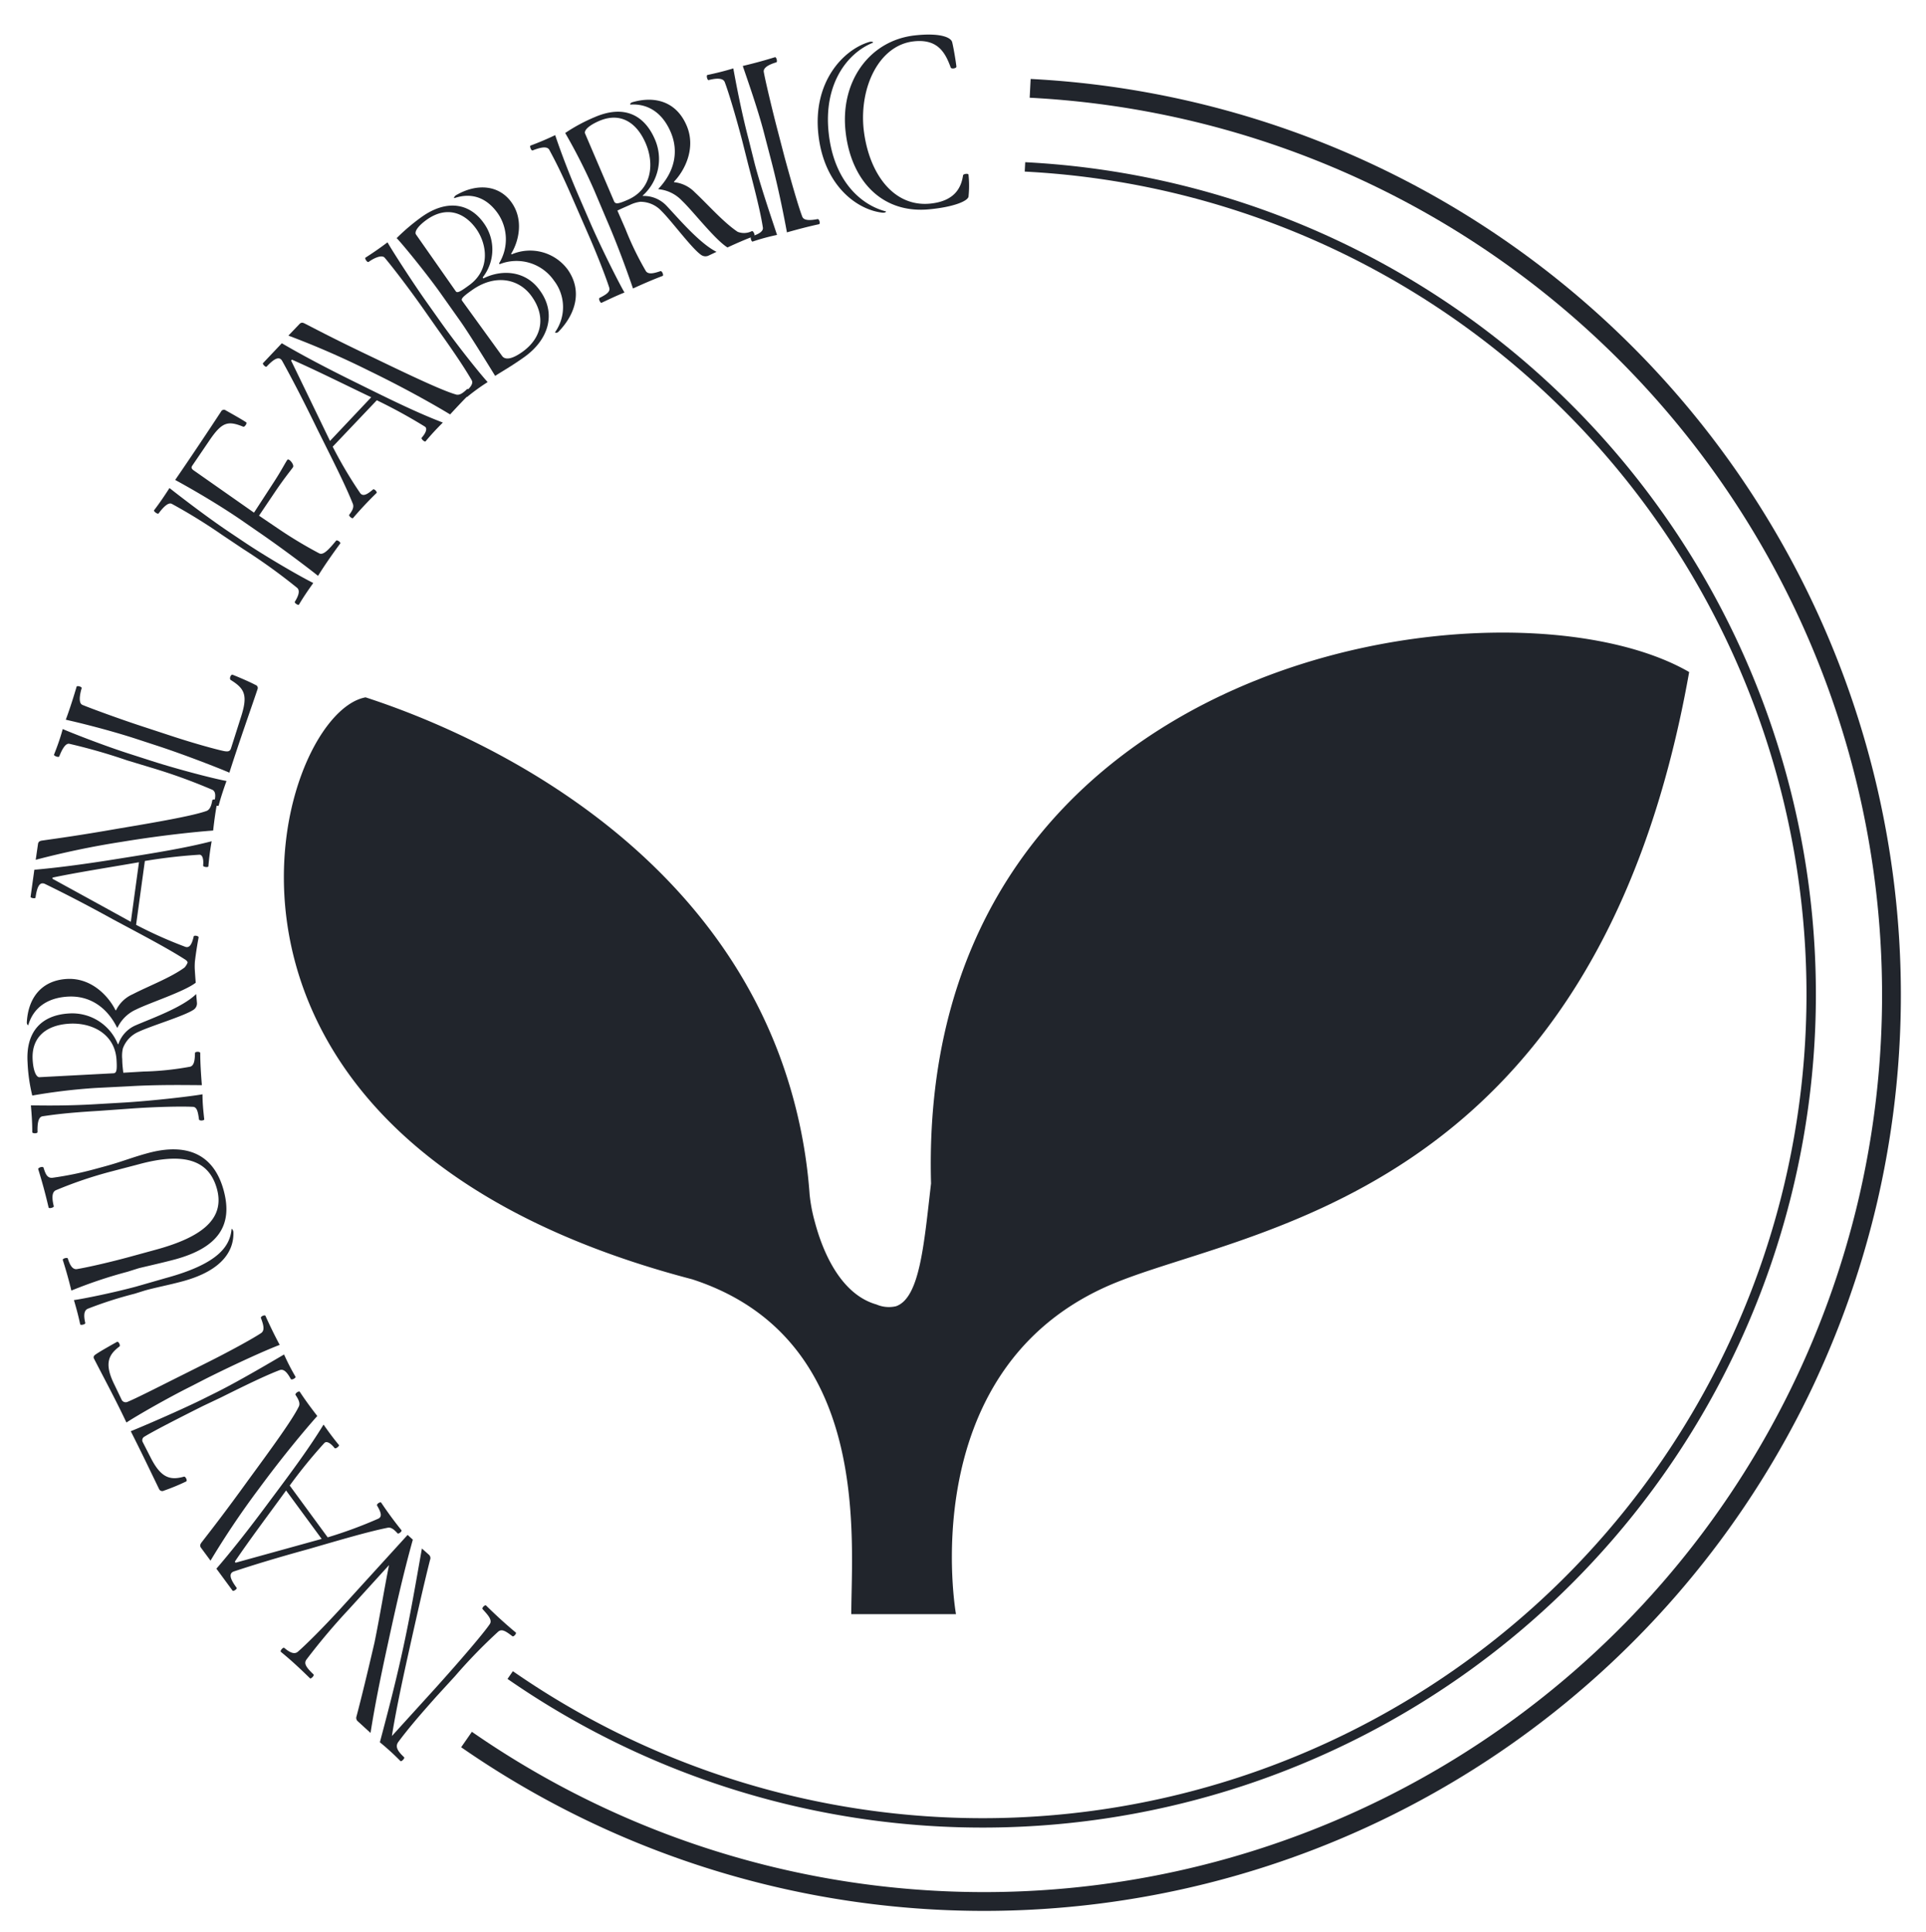
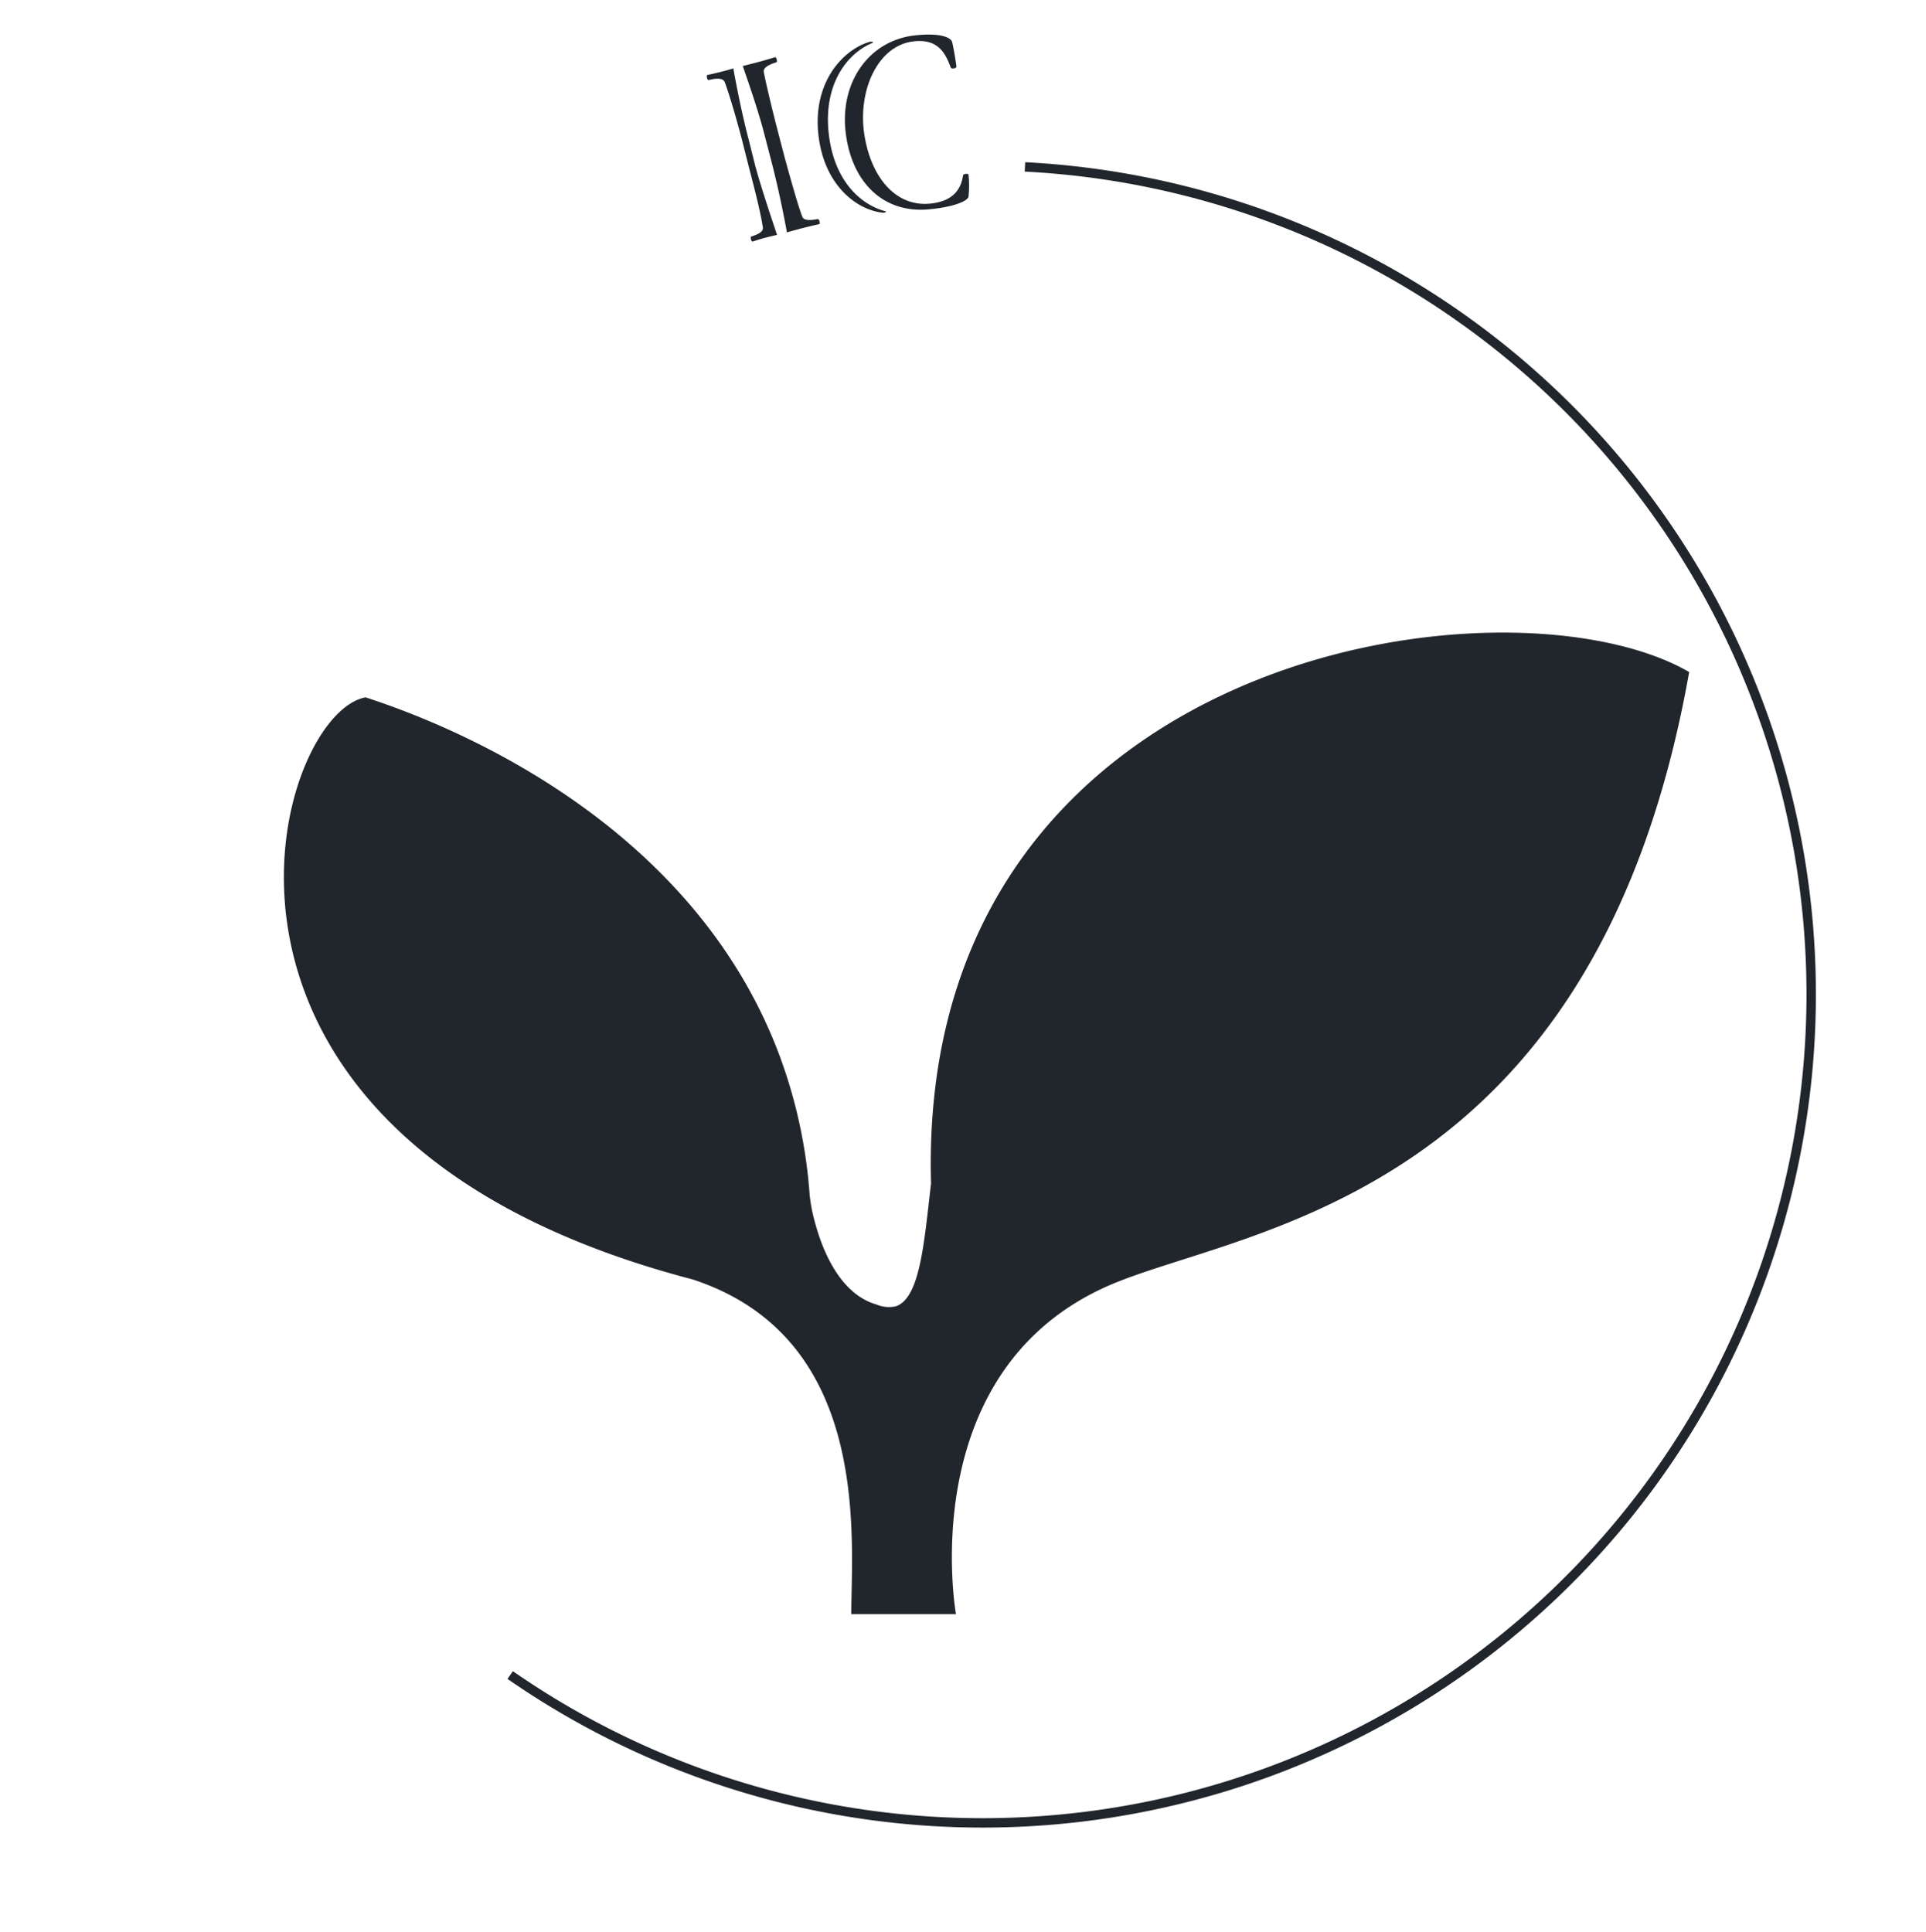
<svg xmlns="http://www.w3.org/2000/svg" id="NATURAL" viewBox="0 0 307.4 308.42">
  <defs>
    <style>.cls-1{fill:#21252c}</style>
  </defs>
  <path d="M130 194.85a25.7 25.7 0 0 1-.78-4.19 80 80 0 0 0-4.87-22.35c-14.74-39.19-56.46-53.88-66-57-14.7 2.67-34.75 70.16 52.13 92.89 28.73 9.35 25.39 41.42 25.39 53.45h16.71s-6.84-38.16 23.69-52.14C197 196 254.38 193 269.6 107.27c-29-16.78-123.37-3.39-121 81.63-1.13 9.74-1.79 18.27-5.59 19.6a5 5 0 0 1-3.12-.28c-6.81-1.93-9.29-11.13-9.89-13.37" class="cls-1" />
-   <path d="M164.42 14.1a144.91 144.91 0 0 1 133.75 177.34 144.87 144.87 0 0 1-223.71 86.22" style="fill:none;stroke:#21252c;stroke-miterlimit:10;stroke-width:3px" />
-   <path d="M55.69 256.86a103 103 0 0 0-6.75 8c-.46.61-.2 1.17 1.1 2.41.18.16-.41.76-.56.62-1.52-1.48-2.85-2.75-4.65-4.22-.18-.16.36-.81.56-.62.8.67 1.59 1.11 2.18.57 1.28-1.11 4-3.82 6.73-6.8L65.06 245l.83.76c-1.62 5.82-2.85 11.4-4 16.7-1.23 5.63-2.1 10-2.75 14.15l-2-1.83a.71.71 0 0 1-.24-.81c.79-3 1.72-6.82 2.87-11.78.85-4.15 1.52-8.34 2.32-12.37Zm14 13.89C66.79 274 65.1 276 63.61 278c-.67.85 0 1.64.88 2.48.18.16-.42.76-.57.62a41 41 0 0 0-3.29-3c1.11-4.19 2.43-9.15 3.61-14.56 1.26-5.72 2.12-10.89 3.1-16.37l1.12 1a.71.71 0 0 1 .18.81c-.93 3.64-2.21 9.34-3.47 15s-2.17 10.2-2.62 13.12l6.94-7.64c4-4.44 7.71-8.78 8.68-10.22.48-.7-.41-1.56-1.13-2.38-.21-.19.36-.75.54-.59 1.54 1.51 3 2.86 4.74 4.31.17.16-.36.75-.54.59-1-.75-1.65-1.23-2.25-.74a84 84 0 0 0-6.91 7.12ZM32.1 247.08c-.24-.32-.17-.57.11-.93 1.68-2.17 3.7-4.75 7.44-9.93 3.62-4.94 7-9.58 8-11.63.31-.52.06-1.13-.48-1.93-.13-.25.57-.71.68-.5.88 1.34 1.76 2.53 2.79 3.86-1.91 2.14-5.48 6.4-9.23 11.49a135 135 0 0 0-7.81 11.6Zm20.2-1.69a70 70 0 0 0 8.12-3c.6-.34.39-1-.23-2.07-.16-.22.51-.67.65-.47a63 63 0 0 0 3.24 4.41c.12.17-.5.67-.64.48-.56-.63-1.06-1-1.58-.88-3.16.64-7.36 1.88-12.68 3.42-4.87 1.34-8.56 2.46-11.88 3.56-.73.29-.72 1 .46 2.59.15.19-.52.63-.64.47l-2.58-3.51c2.22-2.58 4.87-5.87 8.66-11 3.56-4.75 6.26-8.43 8.44-12 .78 1.12 1.51 2.12 2.45 3.26.12.16-.5.67-.68.5-.67-.85-1.3-1.17-1.64-.82a80 80 0 0 0-5.53 6.79Zm-6.64-7.48c-2.61 3.6-5.88 7.94-8.18 11.36l.12.17 13.74-3.8ZM30.38 221.34c-3.61 1.8-8.48 4.59-10.2 5.72-1.78-3.76-3.61-7.14-5.18-10.2-.14-.29 0-.5.29-.68.59-.43 2.75-1.64 3.4-2 .21-.11.6.59.37.75-1.82 1.36-2.43 2.82-.77 6.15l1.09 2.27a.72.72 0 0 0 .93.43c1.38-.55 5.58-2.7 8.91-4.36l3.61-1.81c3.65-1.82 7.44-3.89 8.82-4.81.65-.41.41-1.32 0-2.41-.12-.25.61-.57.72-.36a74 74 0 0 0 2.27 4.64c-2 .75-6.71 2.86-11.75 5.38Zm2 3.09c-3.65 1.83-7.75 3.92-9.32 4.88a.65.65 0 0 0-.25.93l1.19 2.33c1.66 3.33 3.13 3.76 5.37 3.13.23-.07.59.64.34.77a35 35 0 0 1-3.56 1.47.55.55 0 0 1-.74-.22c-1.36-2.81-2.88-6-4.54-9.27 1.38-.55 7.14-3 11.25-5l2.51-1.25c3.72-1.86 9.37-5.22 10.71-6a35 35 0 0 0 1.83 3.56c.09.18-.61.57-.75.37-.52-.95-1.08-1.7-1.79-1.43-2.15.81-5.49 2.43-9.36 4.36ZM20.34 203a73 73 0 0 0-8.95 3 71 71 0 0 0-1.37-4.89c-.07-.23.75-.45.81-.22.31 1 .73 1.79 1.45 1.68 2-.33 5.68-1.21 8.19-1.89l4.28-1.17c7.07-1.91 11.23-4.74 9.88-9.72-1.23-4.52-5.06-6-12.63-3.91L17.72 187a66 66 0 0 0-8.84 3c-.73.37-.51 1.64-.3 2.53.06.23-.76.42-.82.22-.5-2.14-1-4-1.66-6.13-.07-.24.77-.51.85-.23.29.91.54 1.67 1.39 1.61a53 53 0 0 0 6.79-1.39l1.66-.45c2.74-.75 4.26-1.41 6.81-2.1 6.14-1.67 10.51.09 12.1 5.95 1.54 5.68-1 9.15-7.71 11-1.86.5-4.1 1-5.84 1.42Zm1.12 3.51a63 63 0 0 0-7.47 2.4c-.7.32-.59 1.36-.38 2.26.06.23-.76.41-.81.22-.3-1.41-.62-2.57-1-3.87 1.52-.21 6.27-1.17 9.94-2.16l4.73-1.36c8.5-2.31 10.21-5.14 10.49-7.78 0-.21.28.13.29.46.1 2.79-1.58 6.07-8.07 7.83-2.24.61-4.36 1-6.06 1.48ZM10.65 156.26c4-.24 6.74 2.85 7.79 5h.08a5.35 5.35 0 0 1 2.66-2.56c2.44-1.27 6.09-2.65 8.28-4.27a2.74 2.74 0 0 0 .67-2.16c0-.28.9-.3.88 0 0 1.32.1 3 .23 4.59-1.84 1.43-7.38 3.21-9.48 4.26a6 6 0 0 0-3 2.9h-.08c-1.6-3.23-4.36-5.15-7.87-4.94s-5.53 2-6.27 4.47c-.06.24-.28-.11-.26-.35.19-3.72 2.18-6.68 6.37-6.94m4.61 17.4a93 93 0 0 0-10.11 1.21 27 27 0 0 1-.75-5.29c-.31-5 2.31-7.55 6.58-7.81a7.85 7.85 0 0 1 7.83 4.9h.08a5 5 0 0 1 2.74-3c2.46-1.07 7.49-2.85 9.68-5l.12 1.36a1.2 1.2 0 0 1-.49 1.11c-1.42 1-6.7 2.56-8.77 3.53a4.63 4.63 0 0 0-2.56 2.68 5.4 5.4 0 0 0-.1 1.73c0 .72.09 1.48.17 2.15l3.2-.19a46.7 46.7 0 0 0 7.45-.77c.67-.16.77-1.09.79-2.17 0-.28.86-.29.84 0 0 1.56.12 3.4.26 5.11-1.92 0-6.82-.11-11.61.18Zm.46 3.66c-5 .3-7.1.59-8.93.86-.75.12-.83 1.37-.8 2.53 0 .24-.83.25-.84 0 0-1.6-.1-2.88-.22-4.27 1.32 0 5.3.12 10.53-.2l4.47-.26c4.55-.28 10.72-1 12.39-1.31 0 1.32.11 2.48.28 4 0 .2-.79.29-.84 0-.15-1.07-.28-2-1-2-1.92-.09-5.8 0-9.44.25Zm2.33-6c.55 0 .65-.44.55-2.12-.25-4.23-4-6-7.52-5.8s-6.09 2-5.87 5.76c.11 1.88.61 2.81 1.09 2.78Z" class="cls-1" />
-   <path d="M21.72 147.62a69 69 0 0 0 7.91 3.53c.66.17 1-.47 1.28-1.64 0-.28.82-.13.79.11-.35 1.89-.58 3.55-.76 5.42 0 .2-.82.13-.79-.1 0-.85-.08-1.43-.53-1.73-2.7-1.75-6.58-3.79-11.47-6.4-4.42-2.44-7.85-4.2-11-5.73-.73-.3-1.2.2-1.48 2.18 0 .23-.82.08-.79-.11l.6-4.32c3.39-.3 7.58-.81 13.87-1.83 5.86-.93 10.36-1.67 14.43-2.72-.23 1.34-.4 2.57-.52 4 0 .2-.83.13-.84-.11.11-1.08-.12-1.76-.6-1.74a84 84 0 0 0-8.7 1ZM6.06 134.75c.05-.4.27-.53.73-.59 2.72-.39 6-.83 12.26-1.93 6-1 11.67-2 13.83-2.76.59-.17.84-.78 1-1.72.08-.27.9-.12.83.11-.3 1.58-.5 3-.69 4.71-2.86.21-8.39.78-14.63 1.81a135 135 0 0 0-13.69 2.86Zm16.12 2.88c-4.39.77-9.76 1.6-13.79 2.45v.2c3.75 2.05 8.67 4.75 12.49 6.86Z" class="cls-1" />
-   <path d="M20.29 121.37a92 92 0 0 0-9.2-2.64c-.65-.17-1.24 1-1.63 2-.08.23-.9-.08-.84-.27.52-1.31 1-2.64 1.39-4.09 1.06.47 6.46 2.62 10.8 4l3.11 1c3.8 1.24 9.88 2.86 12.23 3.29-.49 1.36-.95 2.76-1.24 3.89 0 .2-.83 0-.76-.25.21-.9.42-1.92-.27-2.24a90 90 0 0 0-9.79-3.54Zm1.64-3.37c-4.79-1.57-9.9-2.78-11.43-3.12.71-1.91 1.32-3.9 1.73-5.28.06-.19.87 0 .8.26-.3 1-.54 2.39.14 2.66 1.33.56 6.1 2.3 9.37 3.37l4.72 1.55c4 1.32 7.47 2.24 8.46 2.44.67.13 1 .07 1.16-.46l1.53-4.81c1.19-3.61.69-4.66-1.58-6.07-.28-.18 0-.94.31-.83.75.29 2.6 1.07 3.64 1.62a.51.51 0 0 1 .32.69c-1 3-2.76 7.9-4.49 13.31-1.66-.72-7.15-2.86-11.29-4.22ZM35.45 85.38a89 89 0 0 0-8-4.94c-.58-.35-1.47.6-2.13 1.51-.13.2-.84-.33-.73-.5.85-1.11 1.64-2.27 2.46-3.55 1 .79 5.53 4.32 9.31 6.87L39 86.54c3.29 2.21 8.55 5.29 11 6.52-.87 1.21-1.69 2.43-2.28 3.44-.08.19-.79-.25-.66-.45.48-.78.93-1.74.35-2.23a93 93 0 0 0-8.57-6.17Zm2.95-2.44c-4.4-3-9-5.55-10.44-6.33 2.45-3.56 5.49-8.12 7.33-10.93a.5.5 0 0 1 .75-.17c.84.47 2.52 1.41 3.25 1.9.2.14-.25.8-.47.7-2.47-1-3.4-.75-5.42 2.23l-2.72 4c-.2.3-.1.51.26.76l9.6 6.73 3.25-5c1.15-1.78 1.69-2.87 2.07-3.43.23-.33 1.16.78.9 1.18s-1.26 1.57-2.83 3.89l-2.59 3.84 3.44 2.33a69 69 0 0 0 6.16 3.68c.64.34 1.46-.51 2.69-2 .15-.23.79.25.68.42-1.21 1.64-2.54 3.54-3.55 5.18-1.4-1.14-6-4.61-9.6-7.07ZM53.1 71.3a68 68 0 0 0 4.41 7.44c.44.53 1.08.2 2-.59.19-.21.75.37.58.55a59 59 0 0 0-3.75 4c-.14.14-.75-.38-.59-.55.52-.67.76-1.21.57-1.72-1.19-3-3.17-6.89-5.64-11.85-2.21-4.55-4-8-5.66-11-.41-.66-1.09-.53-2.46.93-.16.17-.72-.41-.58-.55l3-3.17c2.94 1.72 6.65 3.73 12.36 6.53 5.32 2.64 9.42 4.63 13.34 6.13-1 1-1.81 1.86-2.76 3-.14.14-.75-.38-.62-.58.72-.81.92-1.5.52-1.77a85 85 0 0 0-7.68-4.21Zm-5.32-19.56c.28-.3.53-.28.93-.06 2.45 1.26 5.35 2.78 11.12 5.52 5.51 2.66 10.68 5.11 12.88 5.75.57.21 1.12-.15 1.81-.82.22-.17.81.43.61.58C74 63.82 73 64.9 71.84 66.15c-2.45-1.49-7.28-4.23-13-7a136 136 0 0 0-12.81-5.58Zm11.47 11.67c-4-1.91-8.87-4.34-12.65-6l-.14.14c1.87 3.85 4.31 8.9 6.21 12.83Z" class="cls-1" />
-   <path d="M67.31 48.93c-2.29-3.23-4.71-6.37-5.9-7.78-.43-.53-1.67 0-2.58.66-.2.14-.68-.55-.49-.69 1.32-.84 2.56-1.72 3.51-2.44.64 1.17 4 6.39 6.24 9.55l2.29 3.23c2.9 4.07 6.41 8.4 7.45 9.53a33 33 0 0 0-3.24 2.34c-.17.17-.66-.51-.46-.65.8-.67 1.5-1.41 1.15-2-1-1.73-2.48-4-5.42-8.12Zm3-2.13c-2.08-2.94-6-7.77-7-8.79a32.4 32.4 0 0 1 4-3.39c4.11-2.91 7.73-2.1 9.91 1a7.19 7.19 0 0 1-.18 8.66l.11.16c2.89-1.46 6.74-1.29 9 1.9C88.84 50 87.59 54.21 83.67 57c-2 1.43-3.7 2.38-4.64 3-1.35-2.19-4.27-6.93-5.64-8.85Zm2.41-.34c.21.3.47.31 2.11-.9 3.49-2.48 2.92-6.54 1.2-9-1.87-2.64-4.76-3.73-7.92-1.49-1.4 1-2 1.92-1.72 2.35ZM88.61 53a6.93 6.93 0 0 0-.19-8.21 7.27 7.27 0 0 0-8.67-2.62l-.1-.13a7.31 7.31 0 0 0-.21-8c-1.83-2.58-4.26-3.31-6.87-2.43-.25.07 0-.31.18-.43 3.41-2 6.94-1.63 8.9 1.14s1.16 6.19-.07 8.19l.07.1A7.46 7.46 0 0 1 90.59 43c2.43 3.42 1.27 7.18-1.5 10-.18.17-.6.13-.48 0m-8.48 3.81c.48.68 1.57.55 3.23-.63 3.1-2.2 3.84-5.57 1.53-8.83-2-2.87-5.86-3.7-9.61-1-1.63 1.15-1.73 1.42-1.47 1.73ZM91.53 32c-2-4.63-3-6.47-3.86-8.09-.38-.67-1.58-.32-2.66.1-.22.1-.52-.69-.34-.77 1.5-.56 2.68-1.07 3.94-1.67.42 1.26 1.71 5 3.8 9.83l1.78 4.11c1.82 4.18 4.62 9.72 5.48 11.18-1.23.49-2.29 1-3.66 1.64-.18.08-.53-.64-.33-.77 1-.51 1.77-.95 1.56-1.64-.59-1.84-2-5.45-3.47-8.79Zm3.28-1.69a92 92 0 0 0-4.6-9.08 27 27 0 0 1 4.7-2.53c4.63-2 7.89-.42 9.6 3.51a7.84 7.84 0 0 1-1.92 9v.07a5 5 0 0 1 3.77 1.54c1.85 1.95 5.25 6 8 7.38l-1.23.58a1.17 1.17 0 0 1-1.21-.08c-1.48-1-4.71-5.41-6.33-7a4.56 4.56 0 0 0-3.4-1.49 5.2 5.2 0 0 0-1.65.5c-.66.29-1.36.59-2 .9l1.28 2.93a48.6 48.6 0 0 0 3.27 6.74c.39.57 1.29.35 2.32 0 .27-.08.57.71.33.77-1.46.55-3.15 1.28-4.71 2-.62-1.82-2.24-6.44-4.15-10.85Zm3.19 1.8c.22.51.64.46 2.18-.21 3.89-1.69 4.28-5.79 2.86-9.06s-4-5-7.42-3.53c-1.73.75-2.43 1.54-2.24 2ZM109.57 20c1.6 3.67-.35 7.31-2 9v.08a5.36 5.36 0 0 1 3.32 1.61c2 1.86 4.58 4.81 6.84 6.31a2.76 2.76 0 0 0 2.27-.11c.27-.07.58.75.35.81-1.24.45-2.82 1.14-4.24 1.8-2-1.24-5.54-5.84-7.25-7.45a5.93 5.93 0 0 0-3.77-1.85v-.07c2.49-2.61 3.34-5.86 1.94-9.09s-3.79-4.5-6.35-4.35c-.25 0 0-.31.24-.37 3.51-1.03 6.98-.18 8.65 3.68" class="cls-1" />
  <path d="M118.45 22.42c-1.12-4.29-2.27-8-2.78-9.32-.26-.68-1.36-.63-2.56-.32-.23.06-.41-.76-.21-.81 1.72-.37 2.76-.64 4.14-1.05.35 1.94 1.27 6.86 2.42 11.23l1 4c1 3.83 3.08 9.86 3.56 11.35a33 33 0 0 0-3.9 1.06c-.19.05-.44-.71-.21-.81 1-.31 2-.76 1.84-1.48-.35-2.26-1.06-5.14-2.33-10Zm3.62-.7c-1-4-2.78-9-3.52-11.19 1.68-.4 3.26-.82 5.14-1.4.23-.06.44.76.21.82-1.15.34-2.09.84-2 1.51.23 1.35 1.35 6.06 2.2 9.31l1.1 4.23c1 3.67 2.23 8 2.85 9.59.26.67 1.35.59 2.46.38.28 0 .44.76.21.82-1.61.34-3.46.83-5.12 1.3-.37-2-1.26-6.7-2.58-11.73ZM130.62 21.48c-.93-8.43 4-13.56 8.11-14.78.31-.11.81 0 .54.14-4.08 1.66-7.88 6.63-7 14.46.84 7.63 5.16 11.42 9.1 12.44.17.06-.17.26-.5.21-3.93-.41-9.33-4.16-10.25-12.47m17.89 11.91c-7.67.84-12.69-4.52-13.55-12.39-.89-8 3.82-14.55 11.06-15.35 4-.44 5.75.3 5.95 1.08s.56 2.88.68 3.91c0 .28-.8.41-.91.14-.87-2.4-2.08-4.6-5.9-4.18-5.52.61-8.69 7.28-8 14 .78 7 4.73 12.55 10.73 11.89 3.74-.41 4.84-2.46 5.14-4.51.05-.24.85-.33.87-.09a17 17 0 0 1 0 3.5c-.16.74-2.44 1.64-6.06 2Z" class="cls-1" />
  <path d="M163.59 26.64a132.25 132.25 0 1 1-82.16 240.73" style="fill:none;stroke:#21252c;stroke-miterlimit:10;stroke-width:1.5px" />
</svg>